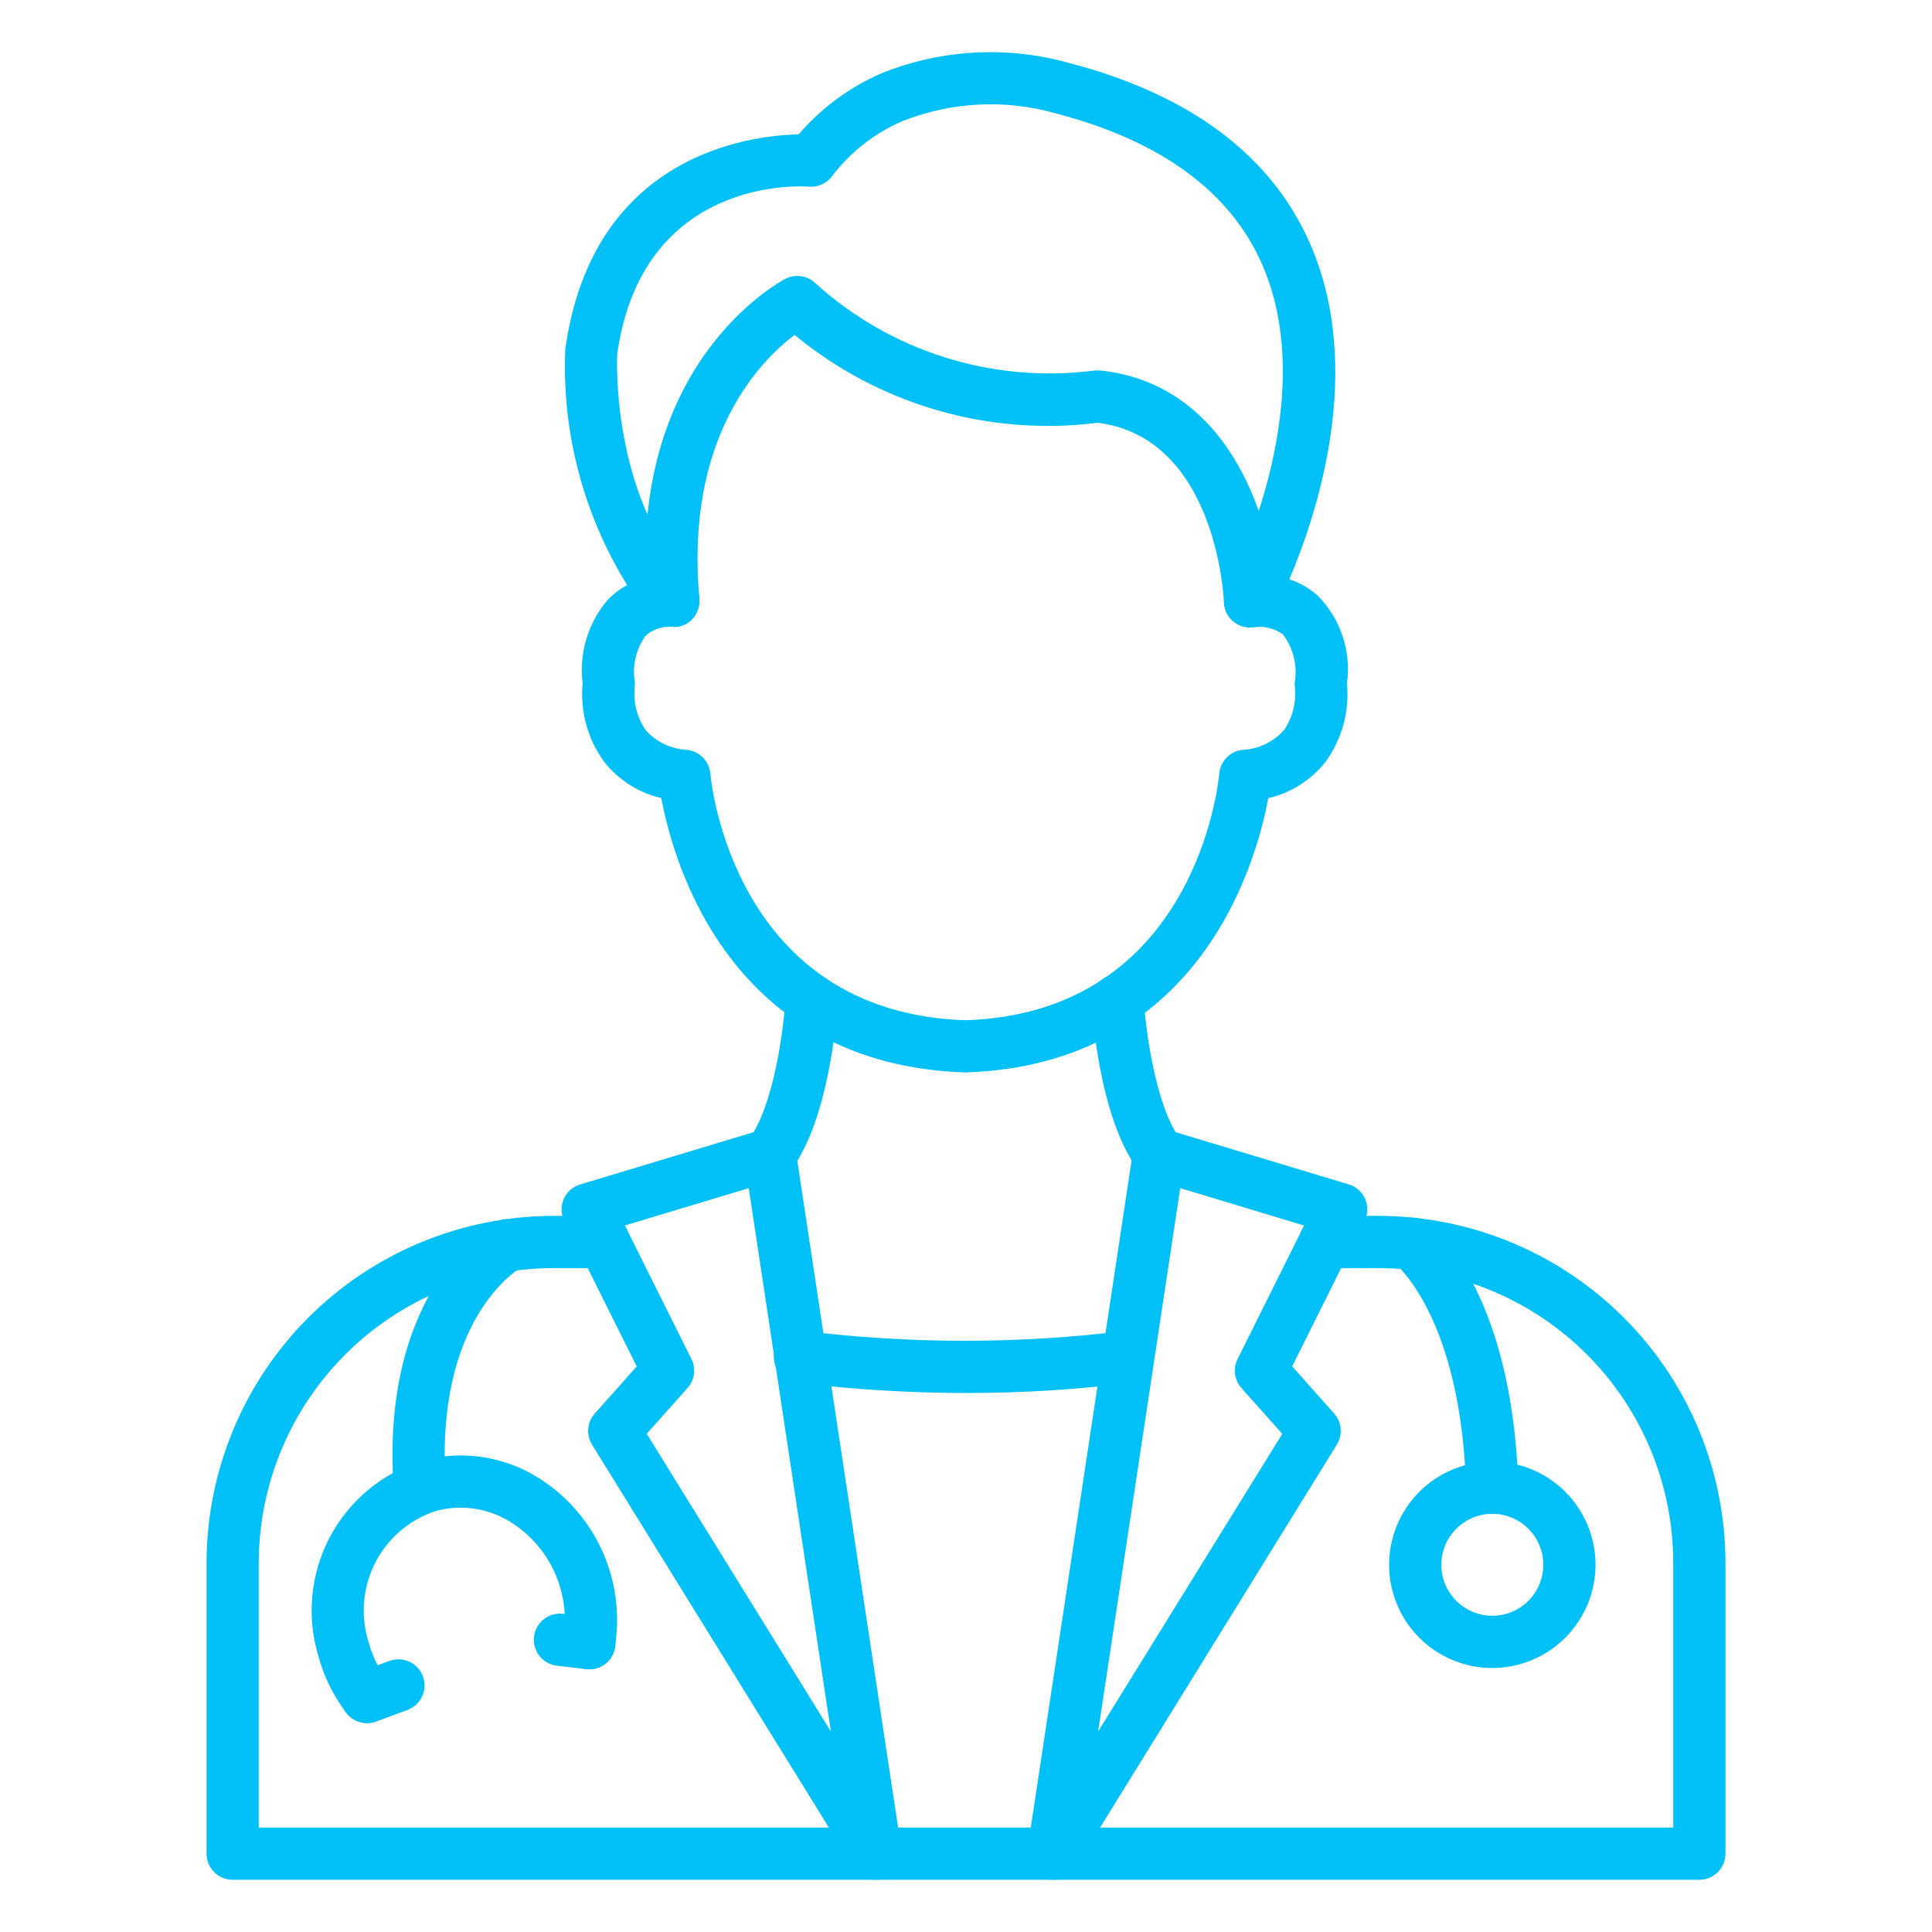
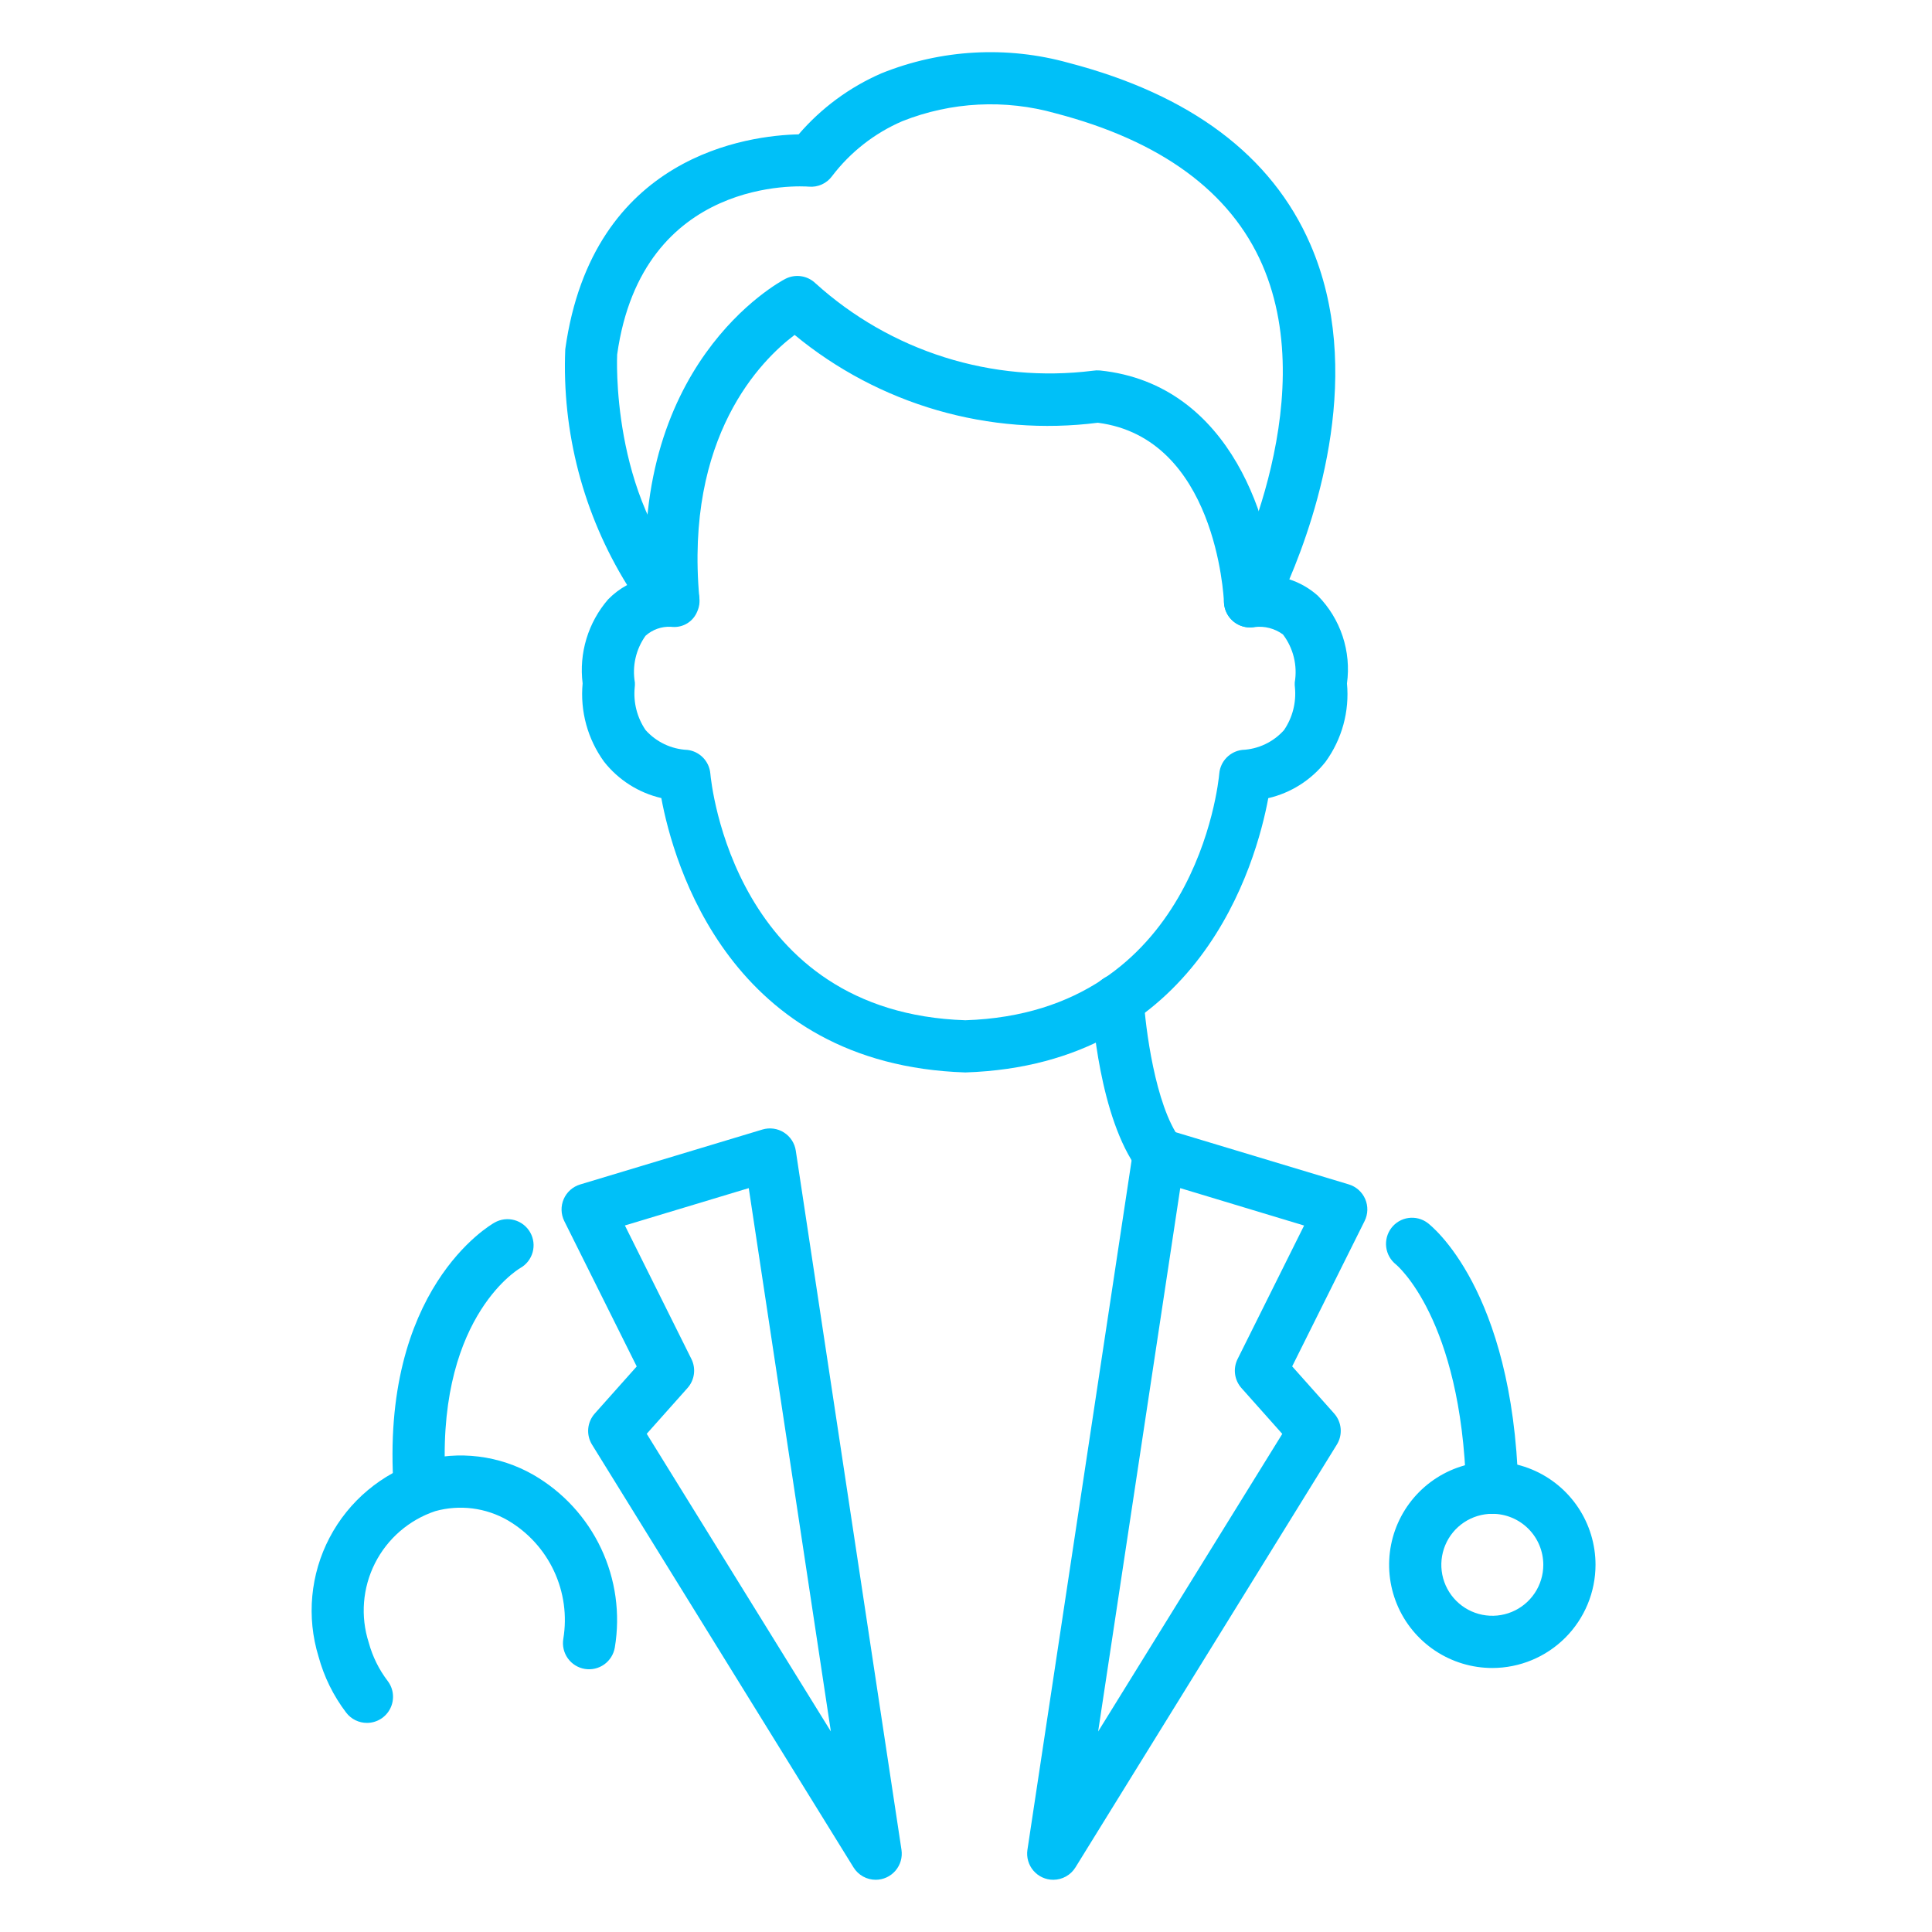
<svg xmlns="http://www.w3.org/2000/svg" width="512" height="512" viewBox="0 0 512 512" fill="none">
  <path d="M255.827 284.209C193.425 282.174 178.46 228.746 175.256 211.498C169.249 210.106 163.896 206.706 160.083 201.86C155.73 195.861 153.71 188.482 154.403 181.103C153.908 177.127 154.254 173.091 155.417 169.257C156.58 165.423 158.535 161.876 161.155 158.845C162.635 157.328 164.335 156.045 166.199 155.039C154.601 136.315 148.889 114.54 149.802 92.534C157.025 40.919 198.621 35.895 211.65 35.605C217.646 28.631 225.141 23.103 233.576 19.435C249.375 13.062 266.837 12.089 283.247 16.668C315.503 25.088 337.014 41.237 347.219 64.671C361.749 97.979 349.004 136.317 341.684 153.531C344.476 154.438 347.049 155.915 349.239 157.869C352.22 160.896 354.467 164.566 355.806 168.598C357.144 172.63 357.54 176.915 356.961 181.124C357.66 188.502 355.642 195.883 351.287 201.88C347.47 206.725 342.116 210.125 336.107 211.518C332.904 228.746 317.973 282.174 255.827 284.209ZM177.761 166.103C175.307 165.988 172.907 166.843 171.077 168.483C169.811 170.256 168.909 172.264 168.423 174.388C167.937 176.513 167.878 178.713 168.247 180.861C168.276 181.322 168.26 181.786 168.199 182.244C167.823 186.216 168.849 190.193 171.098 193.488C172.501 195.055 174.203 196.326 176.104 197.227C178.005 198.127 180.067 198.639 182.168 198.732C183.75 198.919 185.219 199.646 186.327 200.791C187.435 201.935 188.114 203.427 188.25 205.015C188.478 207.588 194.615 268.371 255.841 270.378C316.727 268.371 322.892 207.588 323.12 205.001C323.259 203.416 323.939 201.927 325.047 200.786C326.155 199.644 327.622 198.919 329.202 198.732C331.304 198.64 333.366 198.128 335.267 197.228C337.168 196.327 338.87 195.056 340.272 193.488C342.532 190.177 343.558 186.179 343.171 182.189C343.114 181.744 343.098 181.295 343.123 180.847C343.497 178.629 343.413 176.357 342.877 174.173C342.34 171.988 341.362 169.936 340.003 168.144C337.841 166.552 335.152 165.849 332.489 166.179C331.208 166.406 329.89 166.268 328.684 165.78C327.479 165.292 326.435 164.474 325.673 163.42C324.911 162.367 324.462 161.119 324.376 159.822C324.291 158.524 324.572 157.229 325.189 156.084C325.445 155.6 350.789 107.499 334.502 70.116C326.068 50.799 307.657 37.314 279.767 30.035C266.362 26.242 252.08 26.971 239.132 32.111C231.765 35.285 225.344 40.309 220.492 46.696C219.794 47.646 218.862 48.4 217.787 48.885C216.712 49.37 215.53 49.569 214.355 49.463C212.563 49.318 170.199 46.578 163.556 93.938C163.556 93.938 161.64 131.612 183.462 154.444C184.413 155.438 185.046 156.693 185.28 158.049C185.514 159.405 185.339 160.799 184.777 162.055C184.258 163.343 183.345 164.433 182.167 165.168C180.99 165.903 179.609 166.244 178.224 166.144L177.761 166.103Z" fill="#00C0F8" />
  <path d="M331.285 166.269C329.499 166.27 327.782 165.581 326.492 164.346C325.203 163.111 324.441 161.425 324.366 159.64C324.283 157.848 322.138 116.051 290.934 112.031C276.661 113.844 262.169 112.714 248.35 108.711C234.531 104.708 221.678 97.917 210.584 88.756C201.763 95.391 181.435 115.56 185.344 158.575C185.396 160.336 184.774 162.05 183.605 163.368C182.437 164.686 180.81 165.508 179.056 165.668C177.301 165.828 175.552 165.313 174.165 164.227C172.778 163.142 171.856 161.568 171.589 159.827C165.854 96.72 206.378 74.814 208.1 73.915C209.383 73.246 210.843 72.995 212.275 73.199C213.707 73.402 215.04 74.05 216.085 75.05C225.947 83.982 237.621 90.679 250.31 94.683C262.999 98.687 276.403 99.903 289.605 98.249C290.239 98.146 290.883 98.123 291.522 98.18C326.698 101.84 337.443 139.631 338.204 159.066C338.275 160.897 337.617 162.681 336.375 164.027C335.132 165.374 333.406 166.172 331.575 166.248L331.285 166.269Z" fill="#00C0F8" />
-   <path d="M450.346 498.162H61.654C59.819 498.162 58.06 497.433 56.762 496.136C55.465 494.838 54.736 493.078 54.736 491.243V414.111C54.785 389.733 64.5 366.369 81.751 349.143C99.001 331.918 122.379 322.236 146.757 322.221H160.042C161.877 322.221 163.636 322.95 164.934 324.248C166.232 325.545 166.96 327.305 166.96 329.14C166.96 330.975 166.232 332.735 164.934 334.033C163.636 335.33 161.877 336.059 160.042 336.059H146.757C126.048 336.07 106.188 344.293 91.531 358.924C76.875 373.556 68.619 393.402 68.573 414.111V484.325H443.427V414.111C443.403 393.418 435.172 373.579 420.539 358.946C405.907 344.314 386.068 336.083 365.374 336.059H351.135C349.3 336.059 347.54 335.33 346.243 334.033C344.945 332.735 344.216 330.975 344.216 329.14C344.216 327.305 344.945 325.545 346.243 324.248C347.54 322.95 349.3 322.221 351.135 322.221H365.374C389.734 322.256 413.087 331.948 430.312 349.174C447.537 366.399 457.23 389.751 457.264 414.111V491.243C457.264 493.078 456.536 494.838 455.238 496.136C453.94 497.433 452.181 498.162 450.346 498.162Z" fill="#00C0F8" />
  <path d="M279.123 498.162C278.127 498.162 277.143 497.947 276.238 497.532C275.333 497.117 274.528 496.511 273.878 495.757C273.228 495.002 272.749 494.116 272.474 493.159C272.198 492.202 272.132 491.197 272.28 490.212L300.281 304.903C300.43 303.922 300.787 302.985 301.329 302.155C301.871 301.325 302.585 300.621 303.423 300.091C304.261 299.561 305.203 299.217 306.185 299.082C307.168 298.948 308.167 299.026 309.117 299.312L357.438 313.877C358.401 314.167 359.288 314.663 360.039 315.331C360.79 315.999 361.387 316.823 361.787 317.745C362.187 318.667 362.382 319.665 362.358 320.67C362.333 321.674 362.09 322.662 361.645 323.563L342.438 362.101L353.578 374.604C354.565 375.72 355.165 377.125 355.29 378.609C355.415 380.094 355.057 381.579 354.27 382.844L285.004 494.882C284.384 495.885 283.519 496.712 282.49 497.286C281.46 497.86 280.302 498.161 279.123 498.162ZM312.777 314.866L291.017 458.869L339.816 379.994L329.002 367.851C328.082 366.819 327.492 365.536 327.308 364.166C327.124 362.796 327.355 361.402 327.971 360.164L345.6 324.781L312.777 314.866Z" fill="#00C0F8" />
  <path d="M232.081 498.162C230.902 498.163 229.742 497.862 228.711 497.288C227.68 496.714 226.814 495.886 226.193 494.883L156.907 382.865C156.12 381.6 155.762 380.115 155.887 378.63C156.011 377.146 156.612 375.741 157.599 374.625L168.739 362.122L149.532 323.584C149.087 322.683 148.844 321.695 148.819 320.69C148.795 319.686 148.989 318.688 149.39 317.766C149.79 316.844 150.387 316.02 151.138 315.352C151.889 314.684 152.776 314.188 153.738 313.898L202.06 299.333C203.009 299.049 204.008 298.971 204.99 299.106C205.971 299.241 206.912 299.585 207.749 300.115C208.586 300.645 209.3 301.349 209.842 302.178C210.383 303.008 210.74 303.944 210.889 304.924L238.903 490.233C239.048 491.214 238.98 492.216 238.704 493.169C238.428 494.121 237.95 495.004 237.303 495.756C236.656 496.508 235.855 497.112 234.954 497.527C234.053 497.942 233.073 498.159 232.081 498.162V498.162ZM171.389 379.973L220.188 458.849L198.428 314.866L165.604 324.76L183.227 360.144C183.843 361.381 184.075 362.774 183.893 364.144C183.71 365.514 183.122 366.798 182.203 367.83L171.389 379.973Z" fill="#00C0F8" />
-   <path d="M256.118 369.159C241.157 369.148 226.211 368.242 211.359 366.447C210.438 366.362 209.543 366.094 208.728 365.658C207.912 365.222 207.192 364.627 206.611 363.908C206.029 363.188 205.597 362.36 205.341 361.471C205.086 360.582 205.01 359.651 205.12 358.733C205.231 357.815 205.524 356.928 205.982 356.125C206.441 355.322 207.056 354.619 207.792 354.057C208.527 353.496 209.367 353.088 210.262 352.857C211.158 352.626 212.091 352.577 213.006 352.713C241.283 356.19 269.88 356.19 298.157 352.713C299.96 352.518 301.768 353.039 303.191 354.163C304.614 355.288 305.539 356.927 305.765 358.726C305.992 360.526 305.503 362.343 304.404 363.785C303.304 365.228 301.682 366.181 299.887 366.44C285.368 368.262 270.75 369.17 256.118 369.159V369.159Z" fill="#00C0F8" />
  <path d="M307.138 312.853C306.061 312.849 304.999 312.593 304.038 312.107C303.078 311.62 302.243 310.916 301.603 310.05C291.321 296.15 289.46 268.599 289.287 265.506C289.181 263.675 289.807 261.877 291.026 260.507C292.246 259.137 293.96 258.307 295.791 258.2C297.617 258.114 299.404 258.747 300.77 259.963C302.135 261.178 302.971 262.88 303.097 264.704C303.519 271.983 306.079 292.843 312.721 301.824C313.48 302.852 313.94 304.07 314.049 305.343C314.158 306.617 313.912 307.895 313.339 309.037C312.766 310.179 311.888 311.141 310.801 311.814C309.715 312.487 308.464 312.847 307.186 312.853H307.138Z" fill="#00C0F8" />
-   <path d="M204.067 312.853C202.789 312.847 201.537 312.488 200.451 311.814C199.365 311.141 198.487 310.18 197.914 309.038C197.34 307.895 197.095 306.617 197.204 305.344C197.313 304.07 197.772 302.852 198.531 301.824C205.187 292.829 207.74 271.976 208.163 264.704C208.215 263.795 208.446 262.906 208.843 262.087C209.239 261.268 209.793 260.534 210.473 259.929C211.153 259.324 211.945 258.859 212.804 258.56C213.664 258.261 214.574 258.134 215.483 258.186C216.391 258.239 217.281 258.47 218.1 258.867C218.919 259.263 219.652 259.817 220.258 260.497C220.863 261.176 221.328 261.969 221.627 262.828C221.926 263.688 222.053 264.598 222 265.507C221.827 268.599 219.925 296.151 209.685 310.051C209.036 310.928 208.188 311.639 207.212 312.126C206.235 312.613 205.158 312.862 204.067 312.853Z" fill="#00C0F8" />
  <path d="M395.451 401.187C393.65 401.187 391.92 400.486 390.628 399.231C389.336 397.977 388.584 396.268 388.532 394.468C387.238 349.412 370.107 335.235 369.941 335.097C368.511 333.962 367.584 332.311 367.359 330.5C367.134 328.688 367.629 326.861 368.737 325.411C369.837 323.972 371.461 323.025 373.255 322.777C375.049 322.528 376.869 322.997 378.32 324.082C379.233 324.774 400.855 341.566 402.37 394.067C402.422 395.9 401.744 397.678 400.486 399.012C399.228 400.346 397.491 401.125 395.658 401.18L395.451 401.187Z" fill="#00C0F8" />
  <path d="M395.485 442.036C390.076 442.037 384.787 440.434 380.288 437.43C375.79 434.425 372.283 430.154 370.212 425.157C368.141 420.159 367.598 414.66 368.653 409.354C369.707 404.048 372.312 399.174 376.136 395.348C379.961 391.522 384.834 388.917 390.14 387.861C395.446 386.805 400.945 387.346 405.943 389.416C410.941 391.486 415.213 394.992 418.219 399.49C421.225 403.988 422.829 409.276 422.829 414.685C422.822 421.936 419.939 428.887 414.812 434.015C409.686 439.142 402.736 442.027 395.485 442.036V442.036ZM395.485 401.173C392.813 401.171 390.199 401.963 387.976 403.447C385.753 404.931 384.02 407.041 382.996 409.51C381.973 411.979 381.704 414.696 382.225 417.317C382.745 419.939 384.032 422.347 385.921 424.238C387.811 426.128 390.218 427.416 392.84 427.938C395.461 428.46 398.178 428.193 400.648 427.17C403.117 426.148 405.228 424.416 406.713 422.193C408.198 419.971 408.991 417.358 408.991 414.685C408.987 411.104 407.564 407.67 405.032 405.137C402.5 402.604 399.067 401.178 395.485 401.173V401.173Z" fill="#00C0F8" />
  <path d="M111.27 401.186C109.517 401.191 107.828 400.53 106.543 399.337C105.259 398.143 104.476 396.507 104.351 394.759C100.58 341.656 129.84 324.684 131.086 323.985C132.684 323.083 134.575 322.853 136.343 323.346C138.111 323.838 139.611 325.013 140.513 326.611C141.415 328.209 141.645 330.1 141.152 331.868C140.66 333.636 139.485 335.136 137.887 336.038C136.835 336.661 115.055 350.104 118.147 393.783C118.277 395.614 117.674 397.42 116.471 398.806C115.268 400.192 113.564 401.043 111.734 401.173L111.27 401.186Z" fill="#00C0F8" />
  <path d="M97.273 456.586C96.202 456.591 95.145 456.348 94.185 455.875C93.224 455.402 92.387 454.712 91.738 453.86C88.361 449.425 85.872 444.378 84.411 438.999C81.199 428.52 82.253 417.196 87.343 407.49C92.433 397.783 101.149 390.478 111.595 387.162C116.55 385.769 121.733 385.377 126.841 386.009C131.949 386.641 136.881 388.284 141.347 390.843C149.173 395.365 155.434 402.168 159.291 410.342C163.148 418.517 164.419 427.675 162.934 436.591C162.633 438.401 161.625 440.018 160.132 441.085C158.639 442.152 156.784 442.583 154.973 442.282C153.163 441.981 151.547 440.973 150.479 439.48C149.412 437.987 148.982 436.132 149.282 434.321C150.298 428.212 149.435 421.938 146.809 416.33C144.183 410.721 139.916 406.041 134.573 402.909C131.692 401.246 128.508 400.173 125.208 399.754C121.908 399.335 118.558 399.577 115.352 400.467C108.419 402.786 102.68 407.744 99.38 414.267C96.079 420.79 95.484 428.352 97.723 435.311C98.724 438.994 100.43 442.448 102.746 445.482C103.525 446.507 104.003 447.73 104.125 449.012C104.247 450.294 104.008 451.584 103.437 452.739C102.865 453.893 101.983 454.864 100.889 455.544C99.795 456.224 98.533 456.585 97.245 456.586H97.273Z" fill="#00C0F8" />
-   <path d="M156.201 442.389C155.932 442.389 155.655 442.389 155.378 442.347L147.58 441.427C146.678 441.32 145.805 441.036 145.012 440.591C144.219 440.147 143.521 439.551 142.959 438.836C142.396 438.122 141.98 437.304 141.734 436.429C141.487 435.554 141.416 434.639 141.523 433.737C141.63 432.834 141.914 431.961 142.359 431.168C142.803 430.375 143.399 429.678 144.114 429.115C145.556 427.979 147.39 427.463 149.213 427.679L157.011 428.606C158.762 428.815 160.368 429.684 161.499 431.036C162.631 432.388 163.204 434.122 163.101 435.882C162.997 437.643 162.226 439.297 160.943 440.508C159.661 441.719 157.965 442.394 156.201 442.396V442.389Z" fill="#00C0F8" />
-   <path d="M97.273 456.649C95.649 456.651 94.075 456.081 92.828 455.04C91.581 453.998 90.741 452.551 90.454 450.952C90.166 449.354 90.451 447.705 91.258 446.294C92.064 444.884 93.341 443.803 94.865 443.24L103.168 440.175C104.02 439.857 104.926 439.709 105.835 439.742C106.743 439.774 107.637 439.985 108.464 440.362C109.291 440.74 110.036 441.276 110.656 441.942C111.275 442.607 111.758 443.388 112.076 444.239C112.394 445.091 112.541 445.997 112.509 446.906C112.477 447.815 112.266 448.708 111.889 449.535C111.511 450.363 110.975 451.107 110.309 451.727C109.644 452.347 108.863 452.83 108.011 453.148L99.709 456.22C98.929 456.508 98.104 456.653 97.273 456.649V456.649Z" fill="#00C0F8" />
</svg>